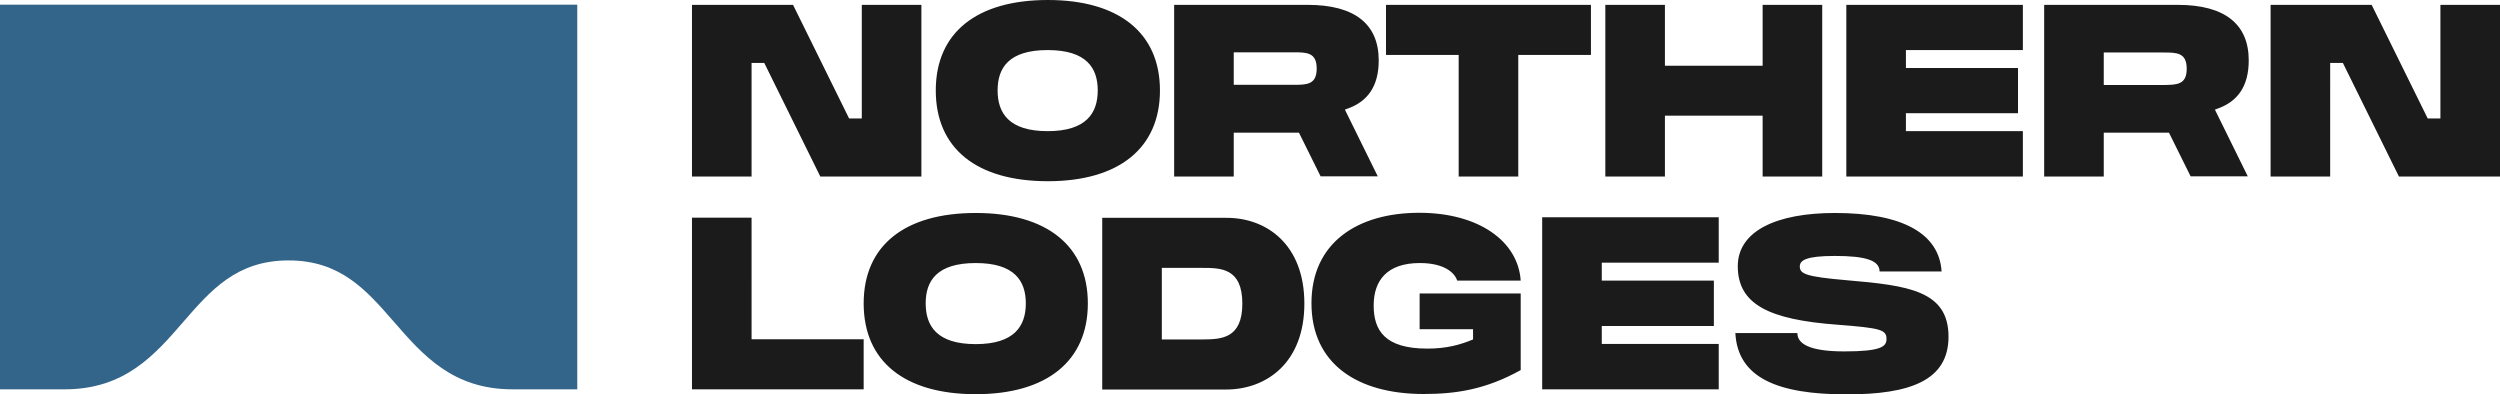
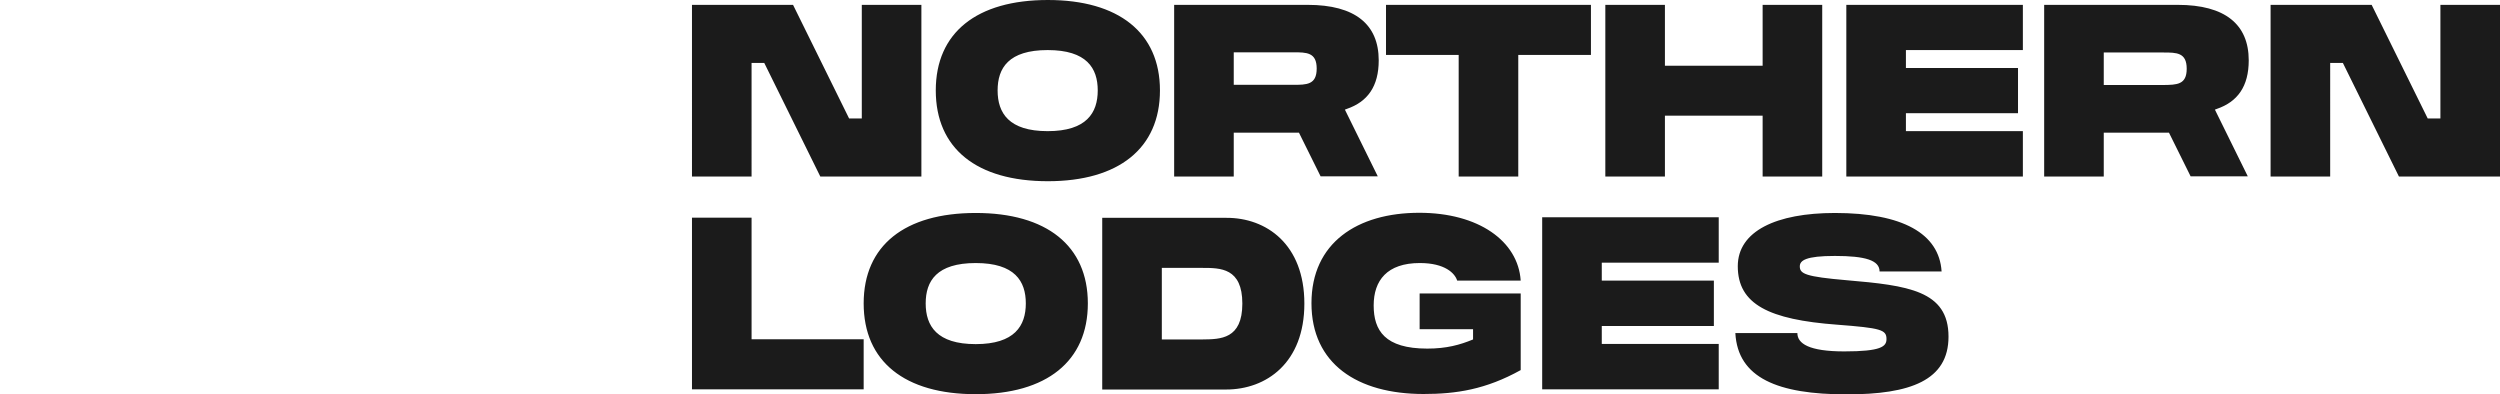
<svg xmlns="http://www.w3.org/2000/svg" version="1.1" id="Lager_1" x="0px" y="0px" viewBox="0 0 1338.2 211" style="enable-background:new 0 0 1338.2 211;" xml:space="preserve">
  <style type="text/css">
	.st0{fill:#1B1B1B;}
	.st1{fill:#33658A;}
</style>
  <path class="st0" d="M402.3,94.5h-31.9V2.6h54.1l30,60.8h6.8V2.6h31.9v91.9h-54.1l-30-60.8h-6.8V94.5z M500.9,48.4  c0-31,22-48.4,60-48.4c37.9,0,60,17.5,60,48.4c0,31-22.1,48.6-60,48.6C522.8,97,500.9,79.5,500.9,48.4z M534,48.4  c0,12.1,6,21.8,26.8,21.8s26.8-9.8,26.8-21.8c0-11.9-5.9-21.6-26.8-21.6C539.9,26.8,534,36.4,534,48.4z M780.8,94.5h31.9V29.4h38.9  V2.6H741.9v26.8h38.9L780.8,94.5L780.8,94.5z M891.2,61.9h52.3v32.6h31.9V2.6h-31.9v32.6h-52.3V2.6h-31.9v91.9h31.9V61.9z   M988.3,94.5h94.5V70.2h-62.6v-9.6h60V36.4h-60v-9.6h62.6V2.6h-94.5L988.3,94.5L988.3,94.5z M402.3,116.5h-31.9v91.9h91.9v-26.8h-60  V116.5z M582.3,162.4c0,31-22.1,48.6-60,48.6c-38,0-60-17.5-60-48.6c0-31,22-48.4,60-48.4C560.2,114,582.3,131.5,582.3,162.4z   M549.1,162.4c0-11.9-5.9-21.6-26.8-21.6c-20.9,0-26.8,9.6-26.8,21.6c0,12.1,6,21.8,26.8,21.8S549.1,174.4,549.1,162.4z   M698.2,162.5c0,31.7-20.3,46-41.9,46H590v-91.9h66.4C677.9,116.5,698.2,130.8,698.2,162.5z M665,162.5c0-19.1-11.7-19.1-21.4-19.1  h-21.7v38.3h21.7C653.3,181.6,665,181.6,665,162.5z M760,140.8c13.5,0,18.8,5.5,20,9.4h34c-1.4-21.2-22.6-36.3-54.3-36.3  c-33.2,0-57.7,16.1-57.7,48.4c0,32.4,24.5,48.6,60,48.6c17.4,0,33.3-2.4,52-12.8v-41h-54.1v19.1h28.6v5.5c-7,2.9-14.2,4.9-24.5,4.9  c-22.7,0-28.7-9.7-28.7-23.1S742.5,140.8,760,140.8z M825.5,208.4H920v-24.3h-62.6v-9.6h60v-24.3h-60v-9.6H920v-24.3h-94.5V208.4z   M988.5,150c-22-1.9-25.1-3.4-25.1-7.4c0-3.2,3.2-5.6,18.8-5.6c16.2,0,23.9,2.3,23.9,8.3h33.2c-1.3-20.3-20.9-31.3-57.1-31.3  c-31.4,0-52,9.7-52,28.5c0,20.4,16.7,28.6,53.2,31.3c23.5,1.8,26.4,2.7,26.4,7.7c0,4-2.9,6.6-22.6,6.6c-18.9,0-25.1-4.2-25.1-9.8  h-33.2c1.3,24,22.7,32.8,59.6,32.8c34.1,0,54.5-7.5,54.5-30.9C1043,155.5,1021.2,152.8,988.5,150z M660.4,94.5h-31.9V2.6H700  c25.4,0,38,10.5,38,29.7c0,14-6,22.2-17.1,26c-0.4,0.1-0.7,0.3-1,0.4l17.6,35.7h-30.6L695.3,71h-34.9L660.4,94.5L660.4,94.5z   M660.4,45.4h31.9c7.1,0,12.5,0,12.5-8.7s-5.4-8.7-12.5-8.7h-31.9V45.4z M1306.3,2.6v60.8h-6.8l-30-60.8h-54.1v91.9h31.9V33.7h6.8  l30,60.8h54.1V2.6H1306.3z M1186.6,58.3c-0.4,0.1-0.7,0.3-1,0.4l17.6,35.7h-30.6L1161,71h-34.9v23.5h-31.9V2.6h71.5  c25.4,0,38,10.5,38,29.7C1203.7,46.3,1197.7,54.5,1186.6,58.3z M1170.5,36.8c0-8.7-5.4-8.7-12.5-8.7h-31.9v17.4h31.9  C1165.2,45.4,1170.5,45.4,1170.5,36.8z" />
-   <path class="st1" d="M0,208.4h34.4h0.1h0.1l0,0c32.2,0,48.2-18.4,63.6-36.2c14.7-16.9,28.5-32.8,56.3-32.8  c27.7,0,41.6,15.9,56.3,32.8c15.5,17.8,31.4,36.2,63.6,36.2l0,0h0.1l0,0h0.1h0.1H309V2.5H0V208.4z" />
</svg>